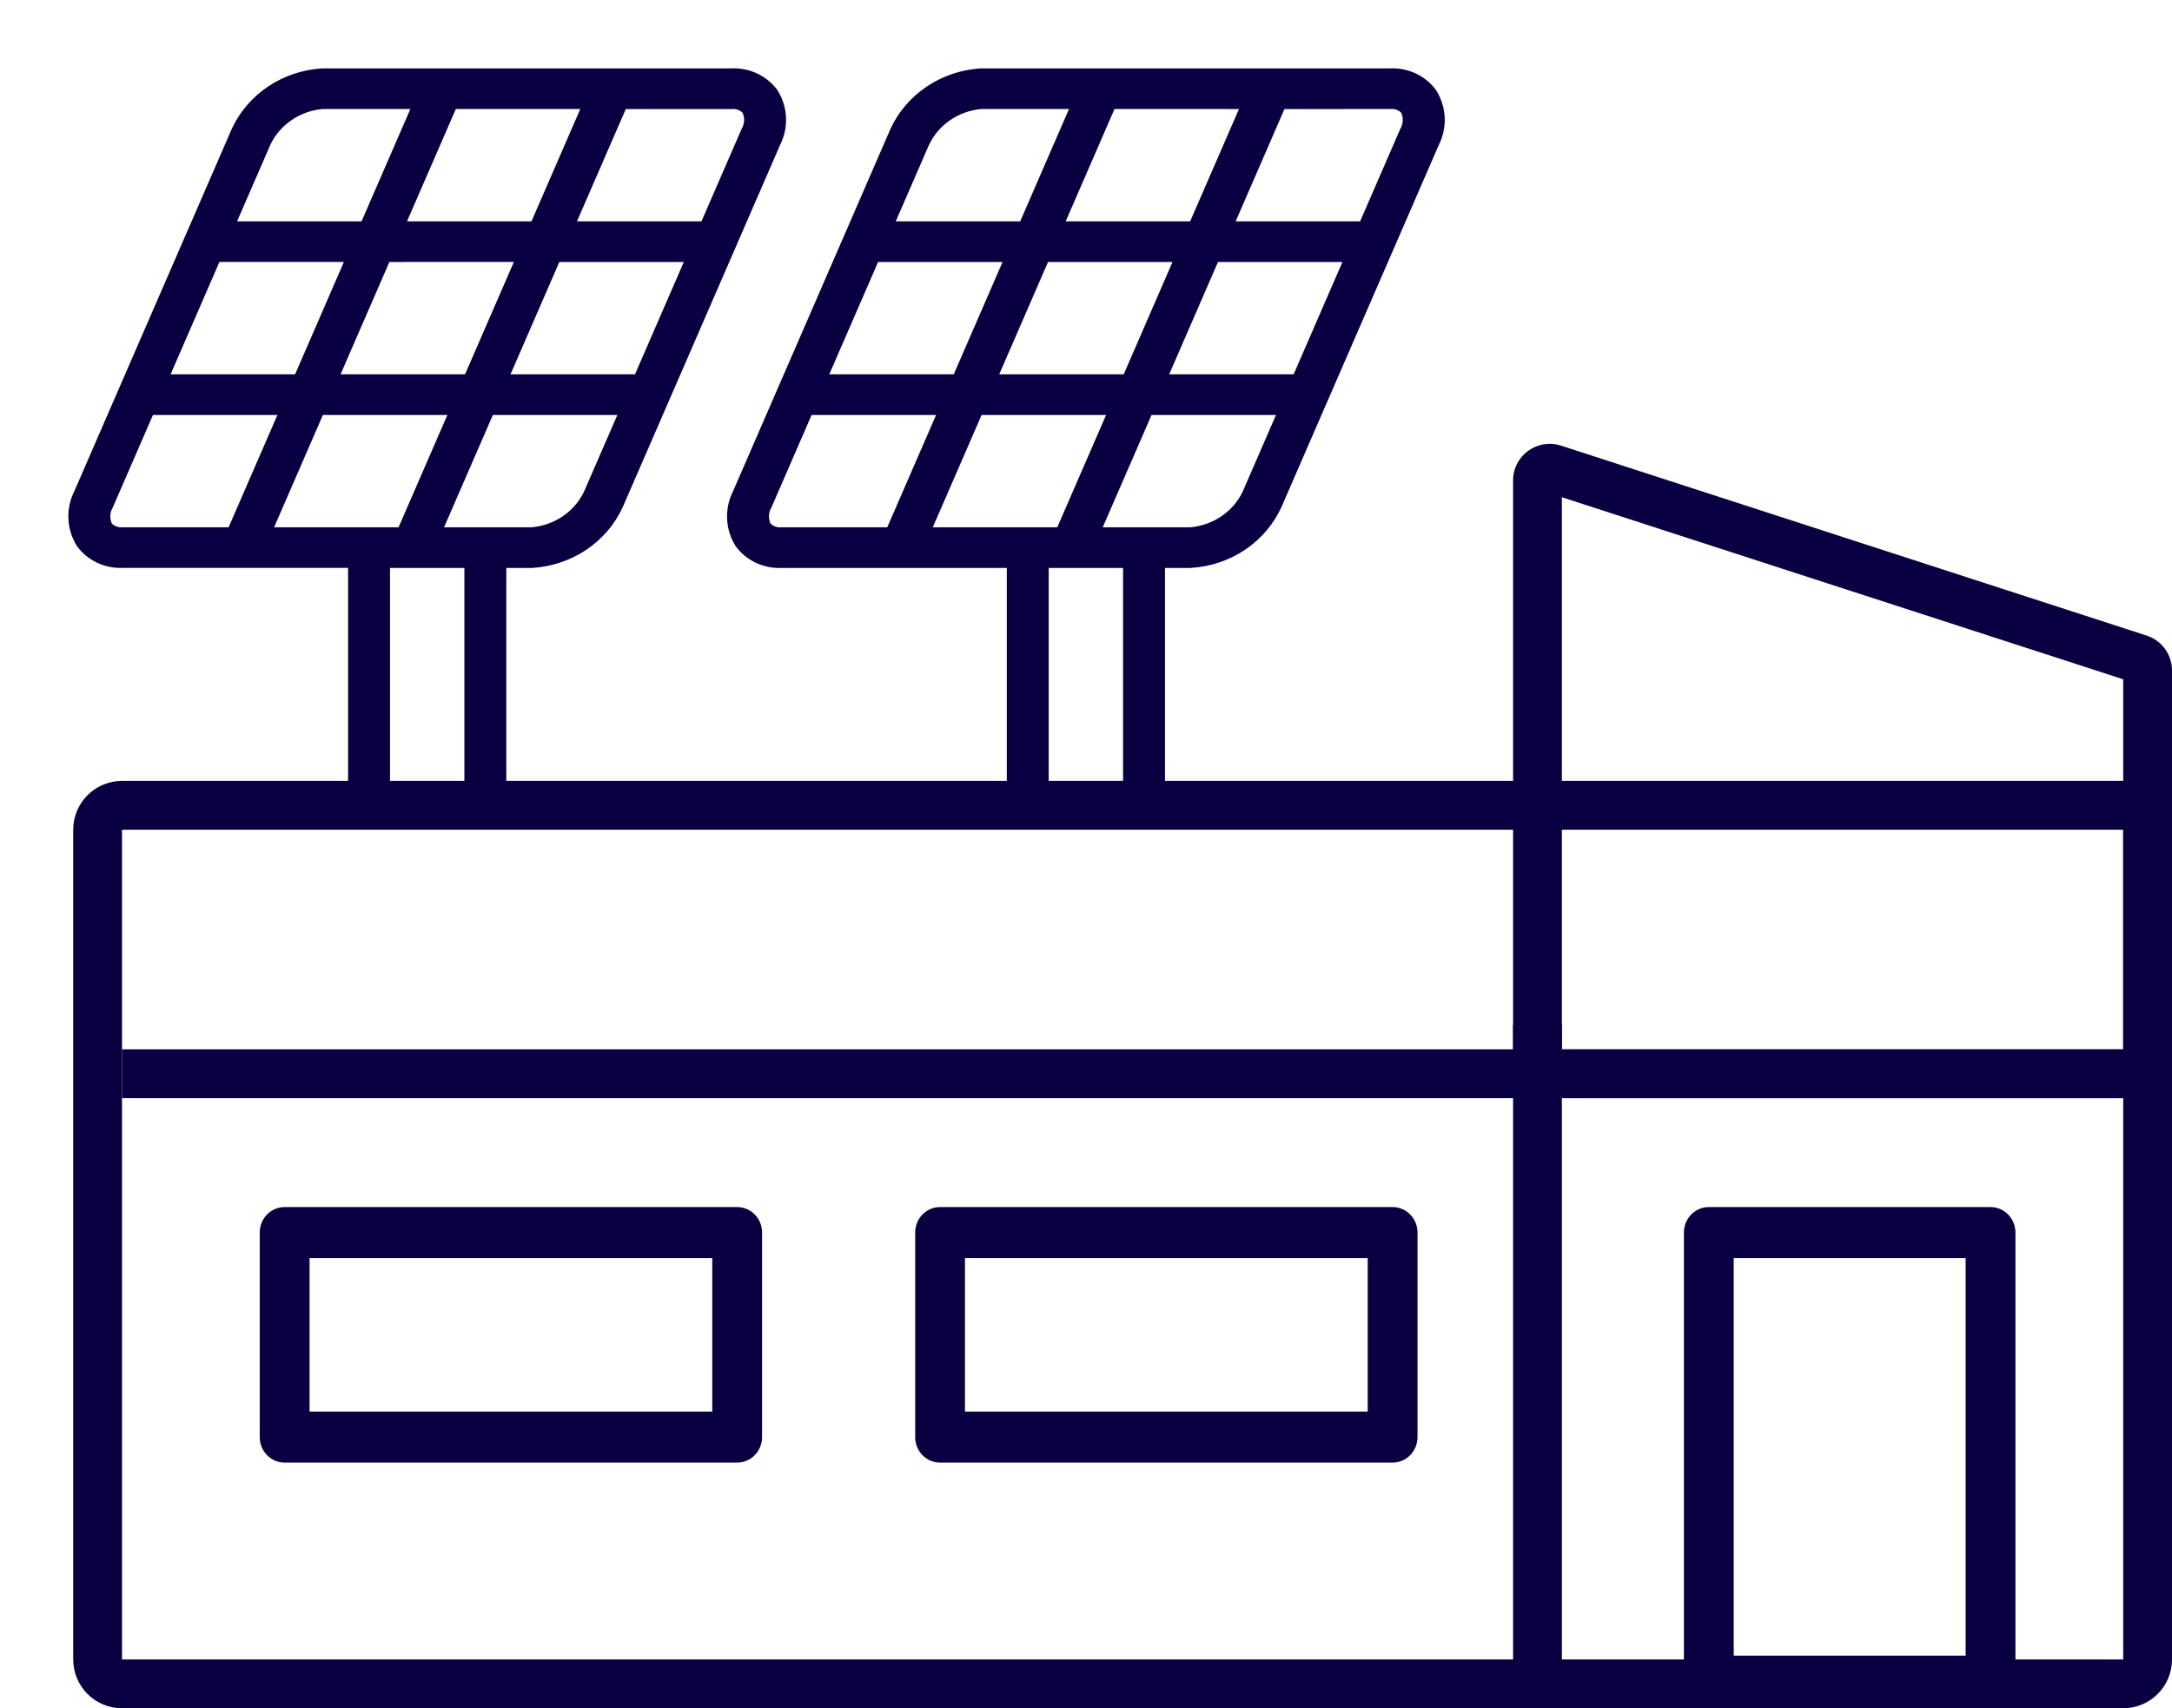
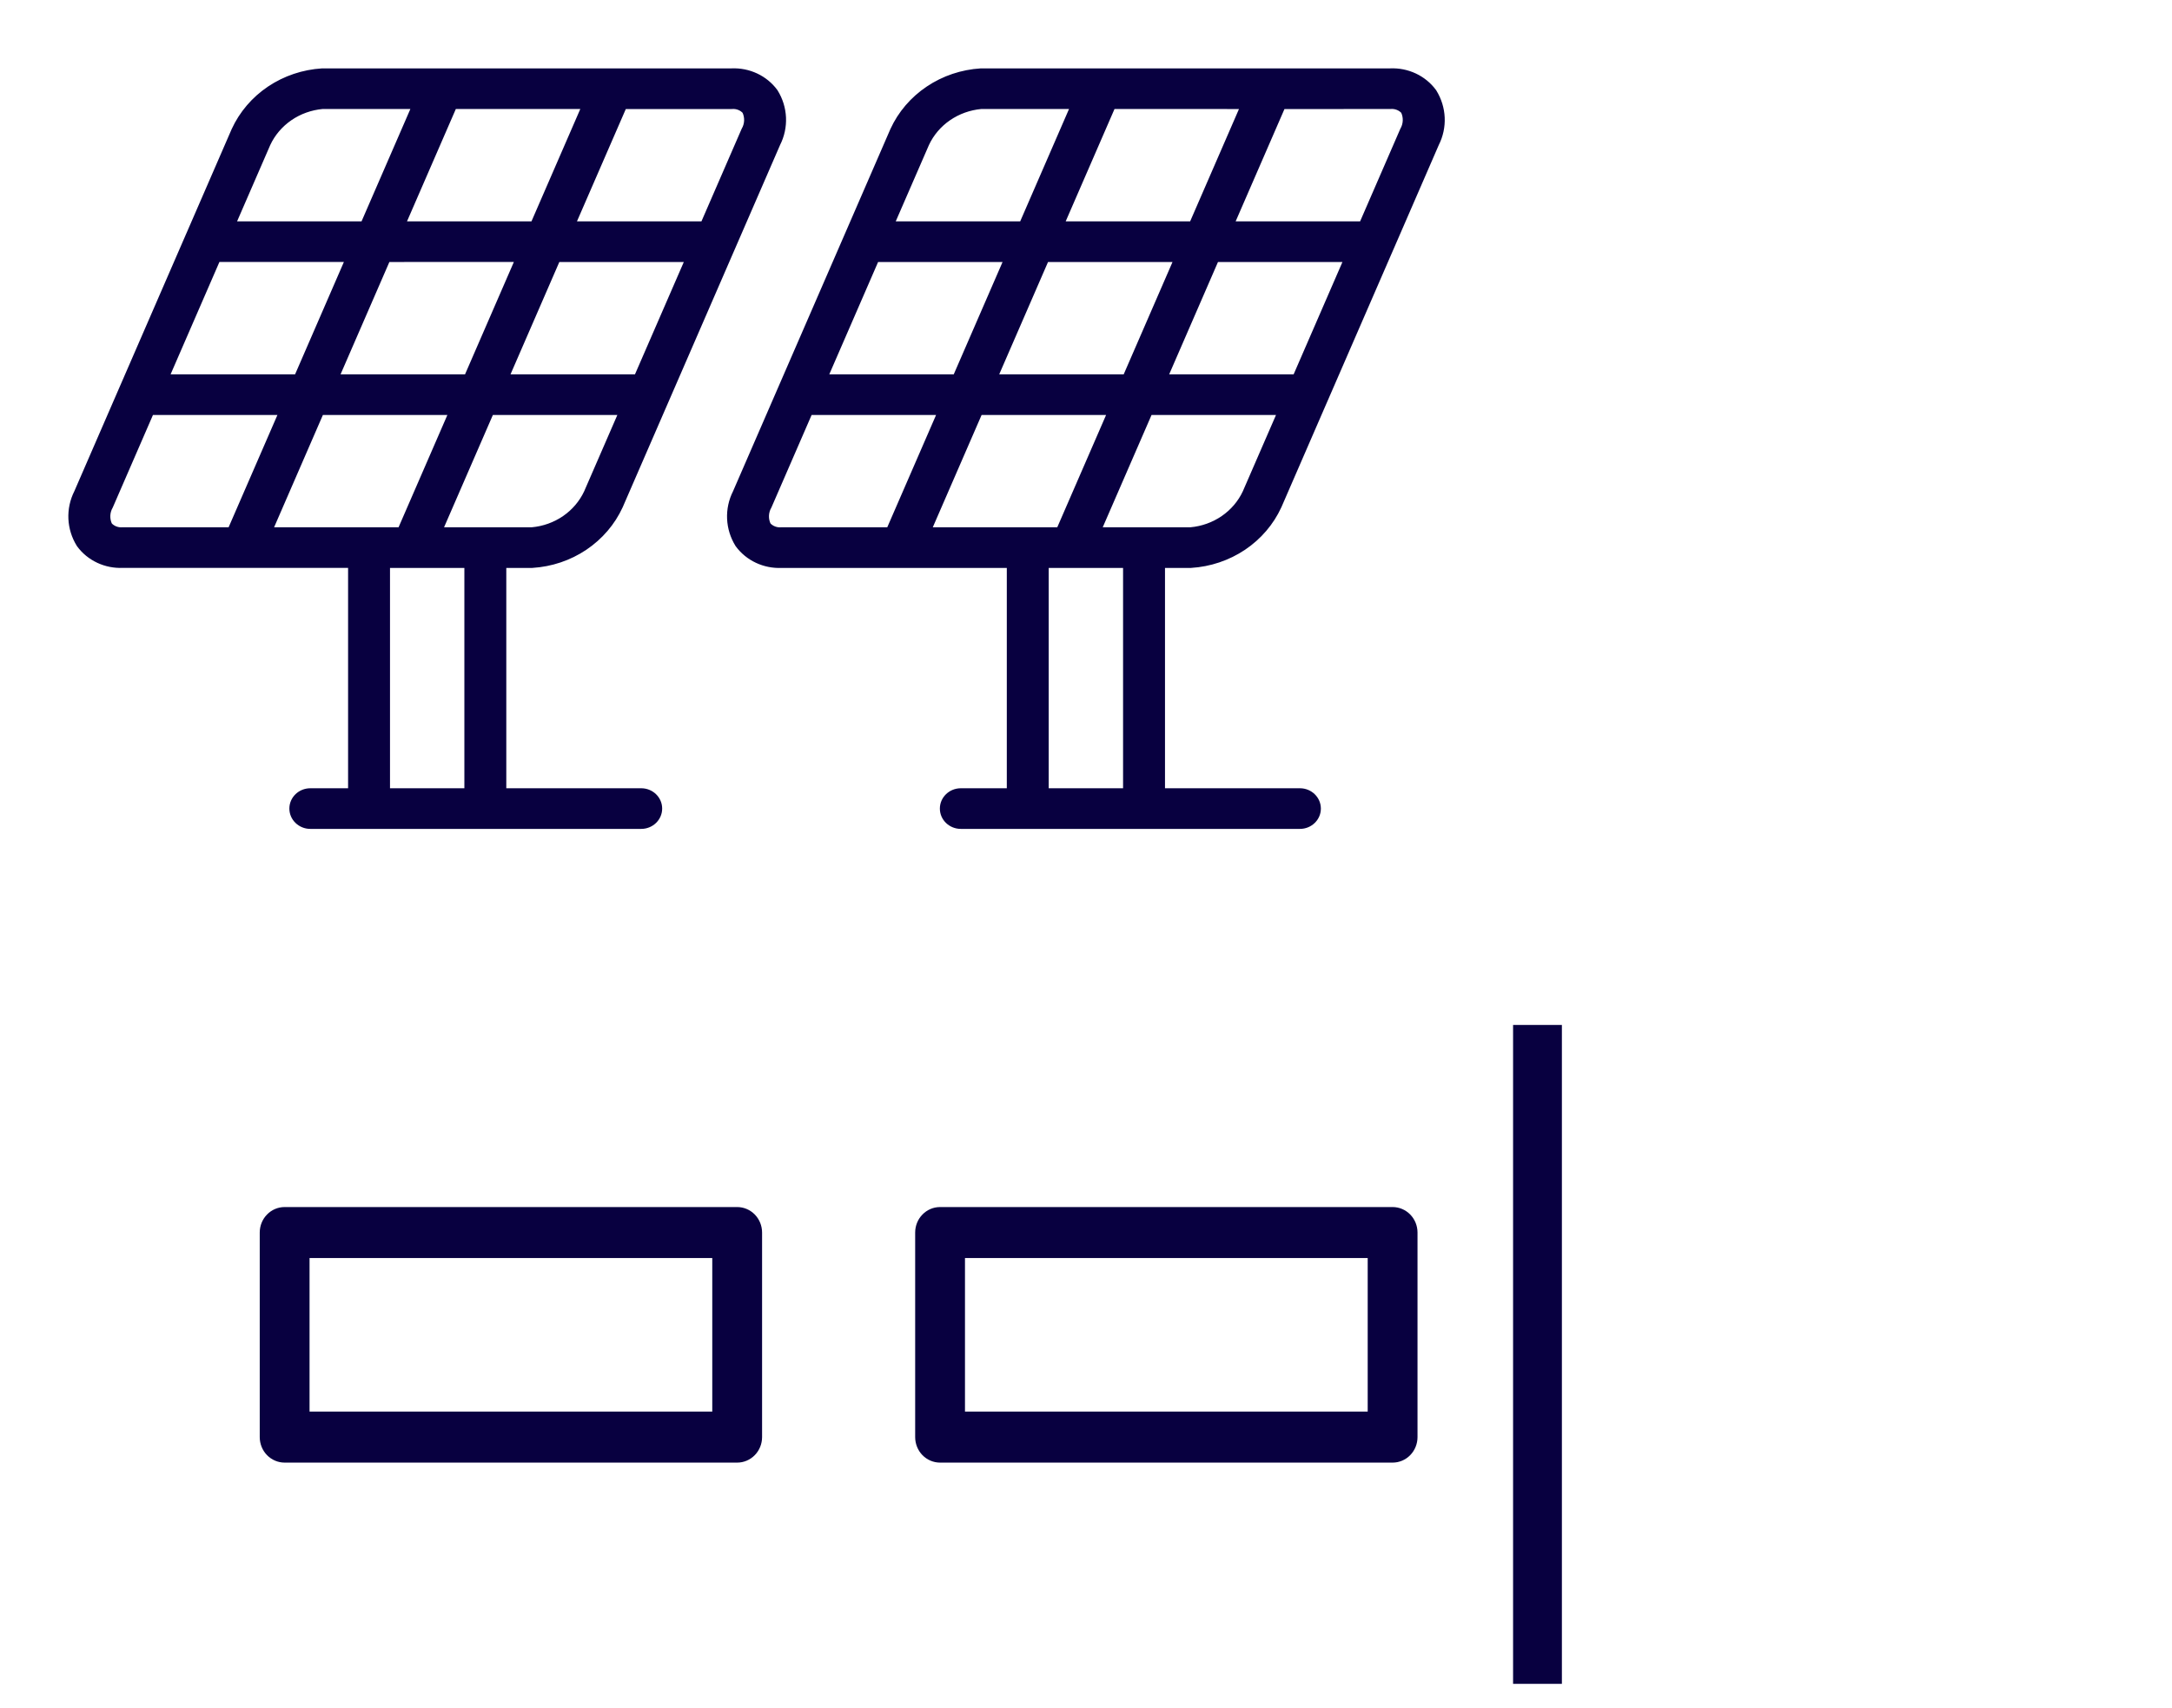
<svg xmlns="http://www.w3.org/2000/svg" width="89" height="70" viewBox="0 0 89 70" fill="none">
  <g filter="url(#filter0_d_2166_8206)">
-     <path fill-rule="evenodd" clip-rule="evenodd" d="M62 18.376V41H85V25.835L62 18.376ZM60 17.688C60 16.668 60.995 15.947 61.963 16.261L85.963 24.045C86.581 24.246 87 24.822 87 25.472V41.5C87 42.328 86.328 43 85.5 43H61.5C60.675 43 60 42.333 60 41.501V17.688Z" fill="#080040" />
-     <path fill-rule="evenodd" clip-rule="evenodd" d="M85 32H3V66H85V32ZM3 30C1.895 30 1 30.895 1 32V66C1 67.105 1.895 68 3 68H85C86.105 68 87 67.105 87 66V32C87 30.895 86.105 30 85 30H3Z" fill="#080040" />
-     <path fill-rule="evenodd" clip-rule="evenodd" d="M9.663 57.934H28.207C28.477 57.934 28.737 57.824 28.928 57.628C29.12 57.432 29.227 57.166 29.227 56.889V48.507C29.227 48.23 29.12 47.964 28.928 47.768C28.737 47.572 28.477 47.462 28.207 47.462H9.663C9.1 47.462 8.643 47.929 8.643 48.507V56.889C8.643 57.166 8.75 57.432 8.941 57.628C9.133 57.824 9.393 57.934 9.663 57.934ZM27.186 49.552H10.684V55.844H27.186V49.552Z" fill="#080040" />
+     <path fill-rule="evenodd" clip-rule="evenodd" d="M9.663 57.934H28.207C28.477 57.934 28.737 57.824 28.928 57.628C29.12 57.432 29.227 57.166 29.227 56.889V48.507C29.227 48.23 29.12 47.964 28.928 47.768C28.737 47.572 28.477 47.462 28.207 47.462H9.663C9.1 47.462 8.643 47.929 8.643 48.507V56.889C8.643 57.166 8.75 57.432 8.941 57.628C9.133 57.824 9.393 57.934 9.663 57.934M27.186 49.552H10.684V55.844H27.186V49.552Z" fill="#080040" />
    <path fill-rule="evenodd" clip-rule="evenodd" d="M36.52 57.934H55.064C55.334 57.934 55.594 57.824 55.785 57.628C55.977 57.432 56.084 57.166 56.084 56.889V48.507C56.084 48.23 55.977 47.964 55.785 47.768C55.594 47.572 55.334 47.462 55.064 47.462H36.52C35.957 47.462 35.5 47.929 35.5 48.507V56.889C35.5 57.166 35.607 57.432 35.798 57.628C35.99 57.824 36.249 57.934 36.52 57.934ZM54.043 49.552H37.541V52.698V55.844H54.043V49.552Z" fill="#080040" />
-     <path fill-rule="evenodd" clip-rule="evenodd" d="M68.021 67.934H79.564C79.835 67.934 80.095 67.824 80.286 67.628C80.477 67.432 80.585 67.166 80.585 66.889V48.507C80.585 48.23 80.477 47.964 80.286 47.768C80.095 47.572 79.835 47.462 79.564 47.462H68.021C67.457 47.462 67 47.929 67 48.507V66.889C67 67.166 67.108 67.432 67.299 67.628C67.49 67.824 67.75 67.934 68.021 67.934ZM78.544 49.552H69.041V52.698V65.844H78.544V49.552Z" fill="#080040" />
    <path d="M29.692 1.808C29.301 1.274 28.653 0.97 27.974 1.002H11.205C10.447 1.049 9.717 1.295 9.095 1.712C8.473 2.13 7.982 2.704 7.676 3.371L5.816 7.653L5.812 7.661L3.091 13.923L3.089 13.927L1.226 18.216C0.895 18.871 0.93 19.64 1.318 20.265C1.708 20.799 2.357 21.103 3.035 21.07H12.463V30.5L10.716 30.501C10.352 30.501 10.057 30.784 10.057 31.133C10.057 31.482 10.352 31.766 10.716 31.766H24.274C24.639 31.766 24.933 31.482 24.933 31.133C24.933 30.784 24.639 30.501 24.274 30.501H18.546V21.072H19.804C20.562 21.025 21.292 20.78 21.914 20.362C22.536 19.944 23.028 19.37 23.333 18.703L25.195 14.418L25.196 14.416L29.783 3.857C30.115 3.203 30.08 2.433 29.692 1.808ZM22.083 2.267L19.909 7.27H14.373L16.547 2.267H22.083ZM19.361 8.535L17.187 13.538L11.65 13.539L13.824 8.536L19.361 8.535ZM8.893 3.857C9.097 3.42 9.419 3.042 9.825 2.762C10.231 2.483 10.708 2.312 11.205 2.267H15.12L12.946 7.27H7.41L8.893 3.857ZM6.86 8.535H12.396L10.223 13.538H4.686L6.86 8.535ZM3.036 19.806C2.8 19.828 2.568 19.738 2.414 19.564C2.279 19.29 2.29 18.969 2.443 18.703L4.137 14.804H9.673L7.499 19.806L3.036 19.806ZM8.927 19.806L11.1 14.804H16.637L14.463 19.806H8.927ZM17.228 30.501H13.781V21.072H17.228V30.501ZM22.118 18.217C21.913 18.654 21.592 19.032 21.185 19.312C20.779 19.591 20.302 19.762 19.805 19.806H15.891L18.065 14.804H23.602L22.118 18.217ZM24.15 13.539H18.614L20.788 8.536H26.325L24.15 13.539ZM28.568 3.371L26.874 7.27L21.337 7.27L23.512 2.268H27.975C28.211 2.246 28.443 2.336 28.597 2.51C28.732 2.784 28.722 3.105 28.568 3.371ZM56.682 1.808C56.291 1.275 55.643 0.97 54.964 1.002H38.196C37.439 1.049 36.709 1.294 36.087 1.712C35.464 2.13 34.973 2.703 34.667 3.371L32.806 7.656L32.805 7.658L28.217 18.217C27.886 18.871 27.921 19.641 28.308 20.266C28.7 20.8 29.348 21.104 30.027 21.072H39.455V30.502L37.371 30.501C37.007 30.501 36.712 30.784 36.712 31.134C36.712 31.483 37.007 31.766 37.371 31.766H51.266C51.629 31.766 51.924 31.483 51.924 31.134C51.924 30.784 51.629 30.501 51.266 30.501H45.537V21.072H46.795C47.553 21.025 48.282 20.779 48.905 20.362C49.527 19.944 50.018 19.37 50.324 18.703L52.184 14.421L52.188 14.413L54.909 8.151L54.911 8.147L56.774 3.858C57.106 3.203 57.07 2.434 56.682 1.808ZM49.073 2.268L46.899 7.27L41.363 7.27L43.537 2.267L49.073 2.268ZM46.35 8.536L44.176 13.539H38.639L40.813 8.536H46.35ZM35.883 3.858C36.087 3.42 36.408 3.042 36.815 2.762C37.222 2.483 37.698 2.312 38.196 2.267H42.109L39.935 7.27H34.399L35.883 3.858ZM33.85 8.536H39.386L37.212 13.539H31.676L33.85 8.536ZM30.026 19.807C29.79 19.828 29.558 19.738 29.404 19.564C29.268 19.29 29.279 18.969 29.432 18.703L31.126 14.804H36.662L34.488 19.806L30.026 19.807ZM35.917 19.807L38.091 14.805H43.628L41.454 19.807H35.917ZM44.219 30.502L40.772 30.501V21.072H44.219L44.219 30.502ZM49.107 18.217C48.903 18.655 48.581 19.032 48.174 19.312C47.768 19.591 47.291 19.762 46.794 19.806H42.881L45.055 14.804H50.591L49.107 18.217ZM51.139 13.54H45.603L47.777 8.536H53.313L51.139 13.54ZM55.557 3.372L53.863 7.271H48.327L50.501 2.269L54.964 2.267C55.2 2.246 55.432 2.336 55.586 2.51C55.721 2.784 55.71 3.106 55.557 3.372Z" fill="#080040" stroke="#080040" stroke-width="0.4" />
    <rect x="60" y="40" width="2" height="27" fill="#080040" />
-     <rect x="3" y="43" width="2" height="82" transform="rotate(-90 3 43)" fill="#080040" />
  </g>
  <defs>
    <filter id="filter0_d_2166_8206" x="0.8" y="0.8" width="88.2" height="69.2" filterUnits="userSpaceOnUse" color-interpolation-filters="sRGB">
      <feFlood flood-opacity="0" result="BackgroundImageFix" />
      <feColorMatrix in="SourceAlpha" type="matrix" values="0 0 0 0 0 0 0 0 0 0 0 0 0 0 0 0 0 0 127 0" result="hardAlpha" />
      <feOffset dx="2" dy="2" />
      <feComposite in2="hardAlpha" operator="out" />
      <feColorMatrix type="matrix" values="0 0 0 0 0.863 0 0 0 0 0.863 0 0 0 0 0.976 0 0 0 1 0" />
      <feBlend mode="normal" in2="BackgroundImageFix" result="effect1_dropShadow_2166_8206" />
      <feBlend mode="normal" in="SourceGraphic" in2="effect1_dropShadow_2166_8206" result="shape" />
    </filter>
  </defs>
</svg>